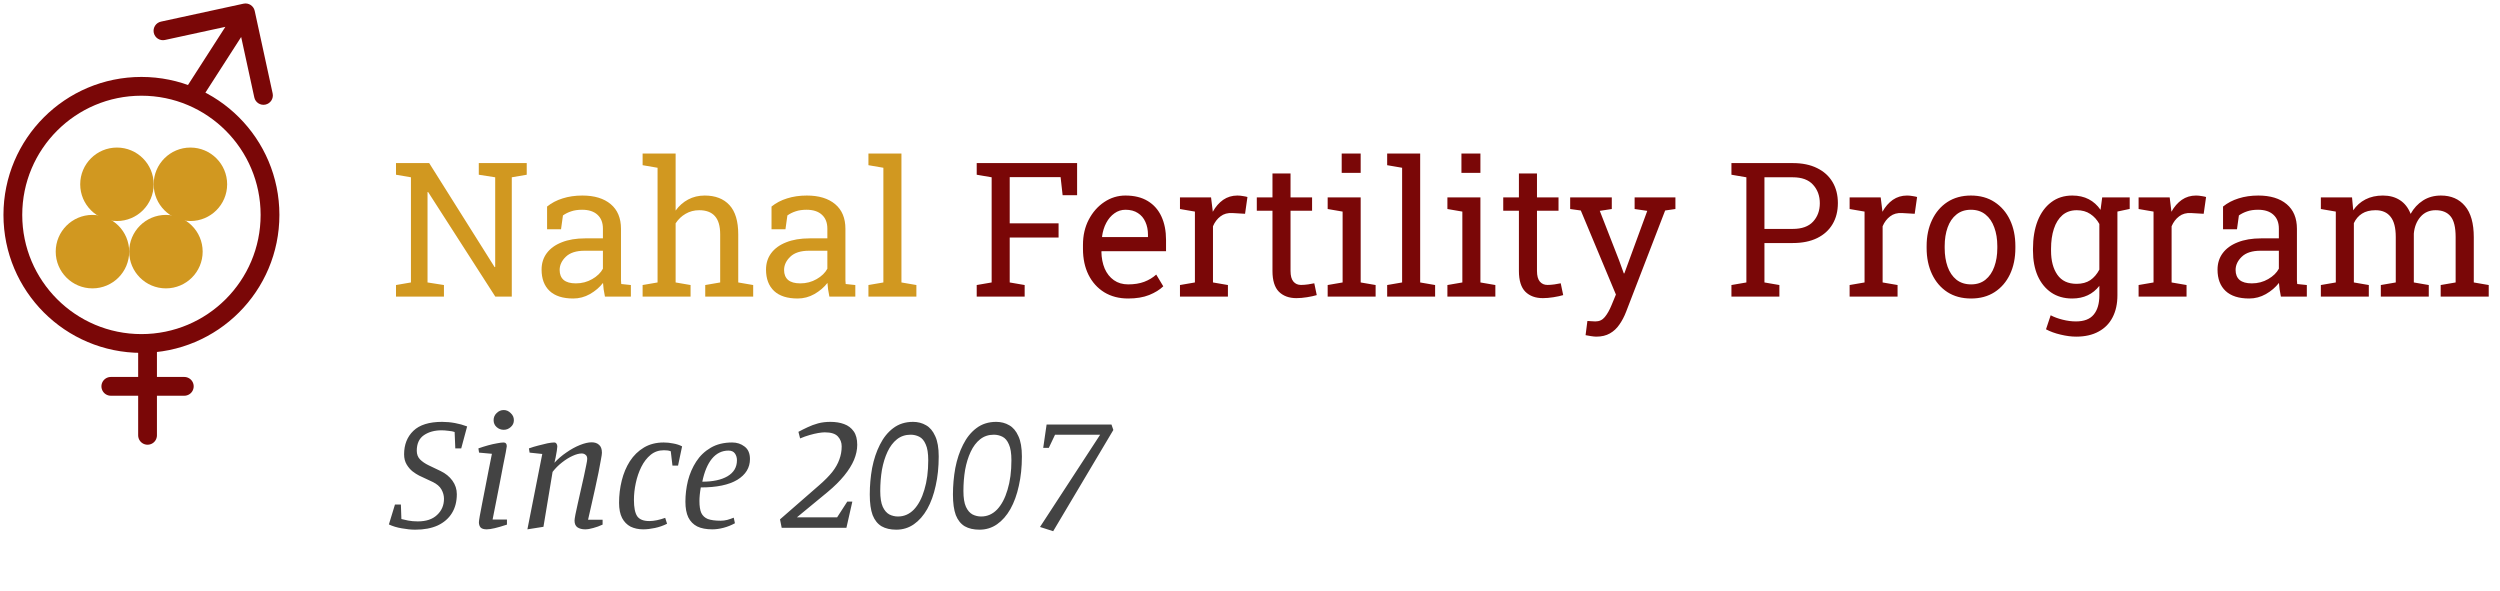
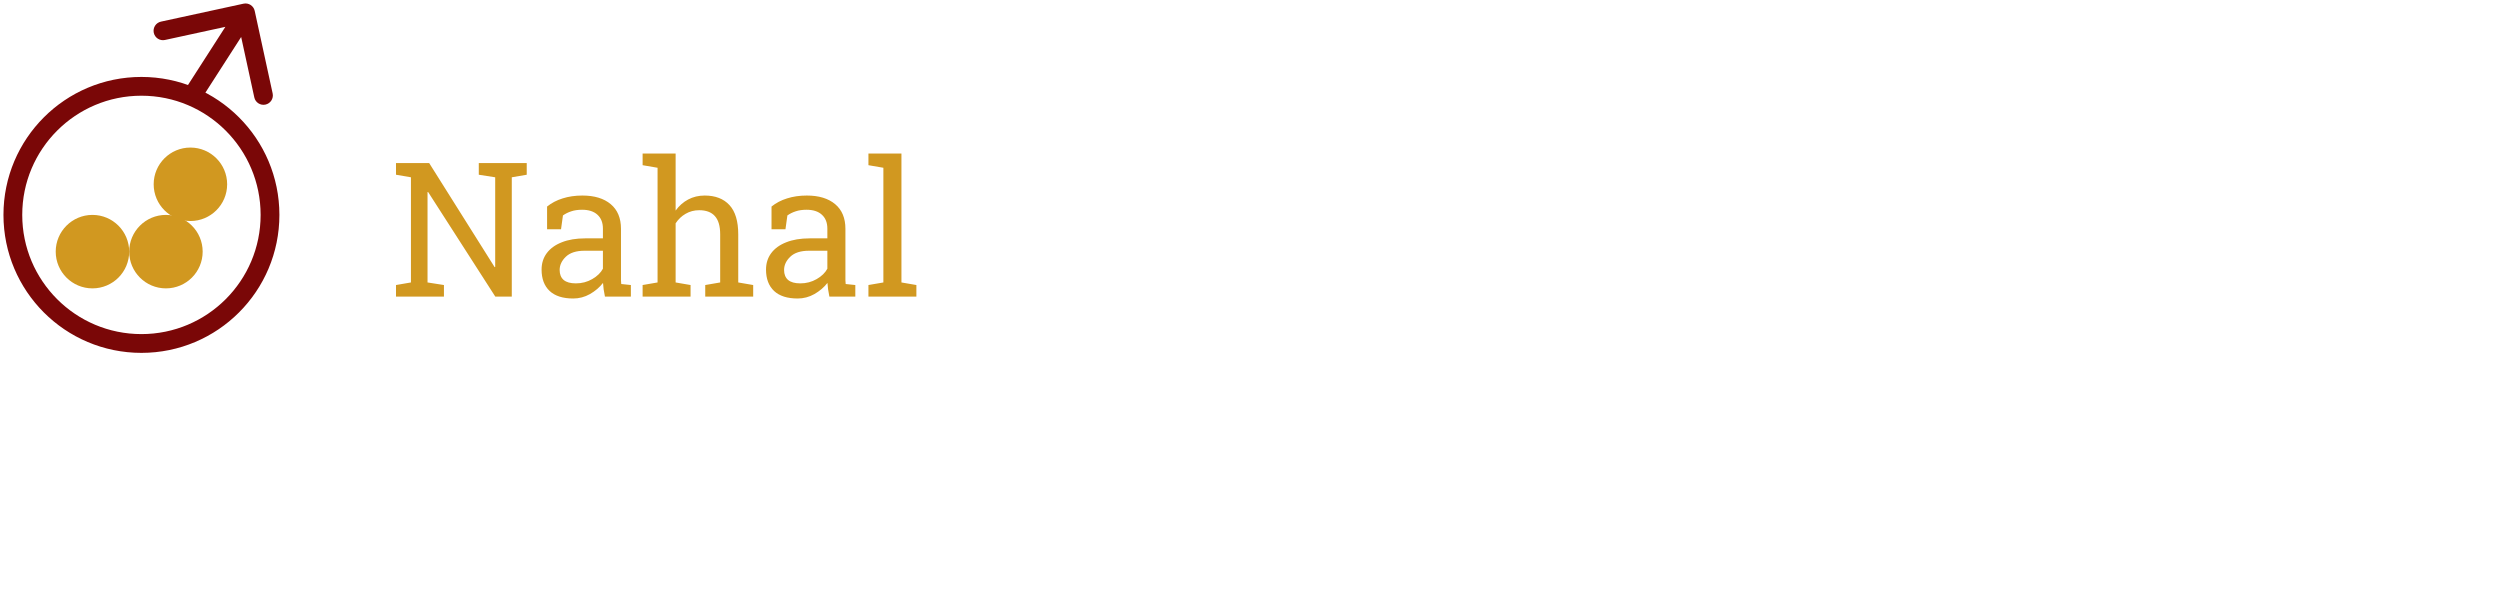
<svg xmlns="http://www.w3.org/2000/svg" width="389" height="92" viewBox="0 0 389 92" fill="none">
-   <path d="M64.614 82.418C63.965 82.418 63.264 82.347 62.51 82.207C61.774 82.085 61.108 81.883 60.511 81.603L61.458 78.5H62.378L62.457 80.761C62.703 80.831 63.053 80.91 63.509 80.998C63.965 81.085 64.465 81.129 65.008 81.129C66.305 81.129 67.304 80.796 68.005 80.13C68.724 79.464 69.084 78.623 69.084 77.606C69.084 77.115 68.952 76.633 68.689 76.159C68.426 75.686 67.962 75.292 67.296 74.976L65.218 74.003C64.903 73.846 64.561 73.626 64.193 73.346C63.842 73.066 63.535 72.706 63.272 72.268C63.01 71.83 62.878 71.304 62.878 70.69C62.878 69.183 63.36 67.964 64.324 67.035C65.288 66.106 66.778 65.642 68.794 65.642C69.46 65.642 70.127 65.703 70.793 65.826C71.459 65.948 72.09 66.124 72.686 66.352L71.766 69.77H70.845L70.74 67.219C70.512 67.132 70.188 67.07 69.767 67.035C69.364 66.983 69.013 66.956 68.715 66.956C67.611 66.956 66.691 67.211 65.954 67.719C65.218 68.227 64.85 69.034 64.85 70.138C64.85 70.681 65.017 71.129 65.35 71.479C65.7 71.83 66.147 72.136 66.691 72.399L68.558 73.293C69.329 73.662 69.942 74.161 70.398 74.792C70.854 75.423 71.082 76.124 71.082 76.896C71.082 78.035 70.828 79.017 70.319 79.841C69.811 80.665 69.075 81.305 68.111 81.76C67.147 82.198 65.981 82.418 64.614 82.418ZM75.726 82.365C75.288 82.365 74.973 82.269 74.78 82.076C74.605 81.865 74.517 81.594 74.517 81.261C74.517 81.138 74.561 80.823 74.648 80.314C74.736 79.788 74.859 79.14 75.016 78.368C75.174 77.579 75.341 76.729 75.516 75.818C75.691 74.906 75.867 74.003 76.042 73.109C76.235 72.198 76.401 71.365 76.542 70.611L74.543 70.427L74.438 69.77C74.929 69.595 75.428 69.437 75.937 69.297C76.445 69.156 76.91 69.051 77.33 68.981C77.769 68.894 78.111 68.85 78.356 68.85C78.531 68.85 78.654 68.902 78.724 69.007C78.812 69.095 78.856 69.235 78.856 69.428C78.856 69.498 78.803 69.814 78.698 70.375C78.593 70.918 78.452 71.619 78.277 72.478C78.119 73.32 77.944 74.24 77.751 75.239C77.558 76.221 77.365 77.203 77.173 78.184C76.98 79.166 76.805 80.051 76.647 80.84H78.882V81.629C78.145 81.874 77.514 82.058 76.989 82.181C76.48 82.304 76.059 82.365 75.726 82.365ZM78.382 66.877C77.962 66.877 77.593 66.737 77.278 66.457C76.962 66.176 76.805 65.817 76.805 65.379C76.805 64.941 76.962 64.572 77.278 64.274C77.593 63.959 77.962 63.801 78.382 63.801C78.785 63.801 79.145 63.959 79.46 64.274C79.793 64.572 79.96 64.941 79.96 65.379C79.96 65.817 79.793 66.176 79.46 66.457C79.145 66.737 78.785 66.877 78.382 66.877ZM82.063 82.365L84.377 70.638L82.405 70.427L82.3 69.77C82.791 69.595 83.282 69.446 83.772 69.323C84.281 69.183 84.745 69.069 85.166 68.981C85.604 68.894 85.955 68.85 86.218 68.85C86.393 68.85 86.516 68.911 86.586 69.034C86.674 69.139 86.717 69.288 86.717 69.481C86.717 69.603 86.691 69.831 86.638 70.164C86.586 70.497 86.525 70.839 86.454 71.19C86.384 71.54 86.323 71.812 86.27 72.005C86.814 71.409 87.436 70.874 88.137 70.401C88.838 69.91 89.54 69.525 90.241 69.244C90.942 68.964 91.547 68.823 92.055 68.823C92.546 68.823 92.932 68.955 93.212 69.218C93.51 69.463 93.659 69.875 93.659 70.454C93.659 70.629 93.607 70.988 93.501 71.532C93.414 72.075 93.291 72.733 93.133 73.504C92.975 74.275 92.8 75.099 92.607 75.975C92.415 76.834 92.222 77.693 92.029 78.552C91.836 79.394 91.661 80.165 91.503 80.866H93.764V81.629C93.273 81.857 92.791 82.032 92.318 82.155C91.845 82.295 91.424 82.365 91.056 82.365C90.565 82.365 90.162 82.26 89.846 82.049C89.548 81.839 89.399 81.489 89.399 80.998C89.399 80.858 89.443 80.551 89.531 80.077C89.636 79.604 89.759 79.034 89.899 78.368C90.057 77.702 90.215 77.001 90.372 76.265C90.548 75.528 90.705 74.827 90.846 74.161C91.003 73.478 91.126 72.89 91.214 72.399C91.319 71.909 91.371 71.576 91.371 71.4C91.371 71.102 91.284 70.892 91.109 70.769C90.951 70.629 90.749 70.559 90.504 70.559C90.118 70.559 89.654 70.681 89.11 70.927C88.567 71.172 88.015 71.514 87.454 71.952C86.91 72.373 86.419 72.864 85.981 73.425L84.561 81.971L82.063 82.365ZM100.086 82.365C99.35 82.365 98.693 82.225 98.114 81.944C97.553 81.646 97.115 81.199 96.799 80.603C96.484 79.99 96.326 79.201 96.326 78.237C96.326 77.045 96.466 75.888 96.747 74.766C97.027 73.644 97.448 72.645 98.009 71.768C98.588 70.874 99.315 70.164 100.192 69.638C101.068 69.113 102.094 68.85 103.268 68.85C103.776 68.85 104.276 68.902 104.767 69.007C105.275 69.095 105.731 69.244 106.134 69.454L105.503 72.452H104.635L104.372 70.217C104.197 70.147 104.013 70.103 103.82 70.085C103.627 70.068 103.452 70.059 103.294 70.059C102.505 70.059 101.822 70.296 101.243 70.769C100.665 71.242 100.183 71.865 99.797 72.636C99.412 73.407 99.122 74.249 98.929 75.16C98.737 76.054 98.64 76.931 98.64 77.79C98.64 78.964 98.807 79.806 99.14 80.314C99.49 80.823 100.121 81.077 101.033 81.077C101.401 81.077 101.796 81.033 102.216 80.945C102.637 80.858 103.066 80.735 103.505 80.577L103.794 81.497C103.198 81.795 102.567 82.014 101.901 82.155C101.252 82.295 100.647 82.365 100.086 82.365ZM110.83 82.365C109.884 82.365 109.104 82.216 108.49 81.918C107.877 81.603 107.412 81.129 107.097 80.498C106.799 79.867 106.65 79.052 106.65 78.053C106.65 76.966 106.781 75.879 107.044 74.792C107.324 73.705 107.754 72.715 108.332 71.821C108.911 70.927 109.665 70.208 110.594 69.665C111.523 69.121 112.636 68.85 113.933 68.85C114.669 68.85 115.309 69.06 115.853 69.481C116.414 69.901 116.694 70.55 116.694 71.427C116.694 72.776 116.037 73.854 114.722 74.661C113.407 75.45 111.514 75.844 109.042 75.844C108.972 76.23 108.92 76.606 108.885 76.975C108.85 77.325 108.832 77.65 108.832 77.948C108.832 78.754 108.928 79.376 109.121 79.814C109.332 80.253 109.673 80.568 110.147 80.761C110.638 80.936 111.304 81.024 112.145 81.024C112.478 81.024 112.82 80.98 113.171 80.893C113.539 80.787 113.872 80.673 114.17 80.551L114.354 81.418C113.775 81.734 113.179 81.971 112.566 82.128C111.97 82.286 111.391 82.365 110.83 82.365ZM109.279 74.95C110.927 74.95 112.233 74.669 113.197 74.109C114.179 73.53 114.669 72.697 114.669 71.611C114.669 71.207 114.564 70.857 114.354 70.559C114.144 70.261 113.81 70.112 113.355 70.112C112.338 70.112 111.479 70.532 110.778 71.374C110.094 72.215 109.595 73.407 109.279 74.95ZM121.632 82.128L121.369 80.814L127.522 75.45C128.328 74.748 128.985 74.082 129.494 73.451C130.002 72.803 130.37 72.154 130.598 71.505C130.843 70.857 130.966 70.173 130.966 69.454C130.966 68.858 130.773 68.35 130.388 67.929C130.002 67.491 129.318 67.272 128.337 67.272C128.074 67.272 127.732 67.307 127.311 67.377C126.908 67.447 126.461 67.552 125.97 67.693C125.479 67.833 124.988 68.008 124.498 68.219L124.235 67.193C124.69 66.948 125.164 66.711 125.655 66.483C126.163 66.238 126.706 66.036 127.285 65.878C127.863 65.721 128.503 65.642 129.204 65.642C130.011 65.642 130.721 65.756 131.334 65.984C131.965 66.211 132.465 66.588 132.833 67.114C133.201 67.623 133.385 68.324 133.385 69.218C133.385 69.972 133.219 70.752 132.886 71.558C132.553 72.347 132.044 73.162 131.361 74.003C130.677 74.845 129.818 75.695 128.784 76.554L123.998 80.498H130.256L131.834 78.053H132.623L131.702 82.128H121.632ZM139.464 82.418C138.553 82.418 137.79 82.242 137.177 81.892C136.563 81.524 136.098 80.945 135.783 80.156C135.485 79.35 135.336 78.281 135.336 76.948C135.336 75.546 135.459 74.17 135.704 72.82C135.967 71.47 136.37 70.261 136.914 69.192C137.457 68.105 138.149 67.246 138.991 66.615C139.85 65.966 140.875 65.642 142.067 65.642C142.821 65.642 143.496 65.817 144.092 66.168C144.688 66.501 145.161 67.062 145.512 67.85C145.88 68.622 146.064 69.682 146.064 71.032C146.064 72.68 145.906 74.196 145.591 75.581C145.293 76.966 144.855 78.175 144.276 79.21C143.698 80.226 143.005 81.015 142.199 81.576C141.392 82.137 140.481 82.418 139.464 82.418ZM139.727 80.367C140.674 80.367 141.498 80.007 142.199 79.289C142.9 78.552 143.443 77.527 143.829 76.212C144.232 74.897 144.434 73.364 144.434 71.611C144.434 70.524 144.302 69.7 144.039 69.139C143.794 68.56 143.461 68.166 143.04 67.956C142.62 67.745 142.173 67.64 141.699 67.64C140.875 67.64 140.165 67.877 139.569 68.35C138.973 68.823 138.483 69.472 138.097 70.296C137.711 71.12 137.422 72.058 137.229 73.109C137.054 74.161 136.966 75.257 136.966 76.396C136.966 77.466 137.098 78.289 137.361 78.868C137.624 79.429 137.965 79.823 138.386 80.051C138.807 80.261 139.254 80.367 139.727 80.367ZM152.406 82.418C151.495 82.418 150.732 82.242 150.118 81.892C149.505 81.524 149.04 80.945 148.725 80.156C148.427 79.35 148.278 78.281 148.278 76.948C148.278 75.546 148.401 74.17 148.646 72.82C148.909 71.47 149.312 70.261 149.856 69.192C150.399 68.105 151.091 67.246 151.933 66.615C152.792 65.966 153.817 65.642 155.009 65.642C155.763 65.642 156.438 65.817 157.034 66.168C157.63 66.501 158.103 67.062 158.454 67.85C158.822 68.622 159.006 69.682 159.006 71.032C159.006 72.68 158.848 74.196 158.533 75.581C158.235 76.966 157.796 78.175 157.218 79.21C156.64 80.226 155.947 81.015 155.141 81.576C154.334 82.137 153.423 82.418 152.406 82.418ZM152.669 80.367C153.616 80.367 154.44 80.007 155.141 79.289C155.842 78.552 156.385 77.527 156.771 76.212C157.174 74.897 157.376 73.364 157.376 71.611C157.376 70.524 157.244 69.7 156.981 69.139C156.736 68.56 156.403 68.166 155.982 67.956C155.561 67.745 155.114 67.64 154.641 67.64C153.817 67.64 153.107 67.877 152.511 68.35C151.915 68.823 151.424 69.472 151.039 70.296C150.653 71.12 150.364 72.058 150.171 73.109C149.996 74.161 149.908 75.257 149.908 76.396C149.908 77.466 150.04 78.289 150.303 78.868C150.565 79.429 150.907 79.823 151.328 80.051C151.749 80.261 152.196 80.367 152.669 80.367ZM163.875 82.654L161.824 81.997L171.185 67.64H164.165L163.192 69.691H162.324L162.85 66.062H172.947L173.236 66.904L163.875 82.654Z" fill="#434343" />
  <path d="M61.617 46.147V44.35L63.942 43.95V27.587L61.617 27.188V25.376H63.942H66.781L76.966 41.568L77.052 41.539V27.587L74.499 27.188V25.376H79.634H81.959V27.188L79.634 27.587V46.147H77.066L66.609 29.87L66.524 29.898V43.95L69.078 44.35V46.147H61.617ZM89.192 46.447C87.585 46.447 86.363 46.057 85.526 45.277C84.689 44.488 84.27 43.38 84.27 41.953C84.27 40.974 84.537 40.122 85.069 39.4C85.612 38.667 86.391 38.101 87.409 37.702C88.427 37.293 89.644 37.089 91.061 37.089H93.814V35.576C93.814 34.644 93.529 33.922 92.958 33.408C92.397 32.894 91.603 32.638 90.576 32.638C89.929 32.638 89.368 32.718 88.893 32.88C88.417 33.032 87.984 33.246 87.594 33.522L87.295 35.676H85.126V32.138C85.821 31.577 86.629 31.154 87.552 30.869C88.474 30.574 89.496 30.426 90.619 30.426C92.492 30.426 93.962 30.873 95.027 31.767C96.092 32.661 96.625 33.941 96.625 35.605V43.037C96.625 43.237 96.625 43.432 96.625 43.622C96.634 43.812 96.648 44.003 96.667 44.193L98.165 44.35V46.147H94.128C94.043 45.729 93.976 45.353 93.928 45.02C93.881 44.687 93.848 44.355 93.829 44.022C93.286 44.716 92.606 45.296 91.788 45.762C90.98 46.218 90.115 46.447 89.192 46.447ZM89.606 44.093C90.538 44.093 91.389 43.87 92.159 43.422C92.93 42.975 93.481 42.438 93.814 41.81V39.014H90.961C89.668 39.014 88.698 39.323 88.051 39.942C87.404 40.56 87.081 41.249 87.081 42.01C87.081 42.685 87.29 43.204 87.709 43.565C88.127 43.917 88.76 44.093 89.606 44.093ZM99.991 46.147V44.35L102.317 43.95V26.104L99.991 25.704V23.893H105.127V32.766C105.66 32.024 106.311 31.449 107.081 31.04C107.852 30.631 108.708 30.426 109.649 30.426C111.304 30.426 112.588 30.921 113.501 31.91C114.414 32.899 114.871 34.421 114.871 36.475V43.95L117.196 44.35V46.147H109.735V44.35L112.06 43.95V36.447C112.06 35.172 111.784 34.231 111.233 33.622C110.691 33.013 109.878 32.709 108.793 32.709C108.023 32.709 107.319 32.894 106.682 33.265C106.054 33.627 105.536 34.121 105.127 34.749V43.95L107.452 44.35V46.147H99.991ZM124.115 46.447C122.507 46.447 121.285 46.057 120.448 45.277C119.612 44.488 119.193 43.38 119.193 41.953C119.193 40.974 119.459 40.122 119.992 39.4C120.534 38.667 121.314 38.101 122.332 37.702C123.349 37.293 124.566 37.089 125.984 37.089H128.737V35.576C128.737 34.644 128.452 33.922 127.881 33.408C127.32 32.894 126.526 32.638 125.499 32.638C124.852 32.638 124.291 32.718 123.815 32.88C123.34 33.032 122.907 33.246 122.517 33.522L122.217 35.676H120.049V32.138C120.743 31.577 121.552 31.154 122.474 30.869C123.397 30.574 124.419 30.426 125.541 30.426C127.415 30.426 128.884 30.873 129.949 31.767C131.015 32.661 131.547 33.941 131.547 35.605V43.037C131.547 43.237 131.547 43.432 131.547 43.622C131.557 43.812 131.571 44.003 131.59 44.193L133.088 44.35V46.147H129.051C128.965 45.729 128.899 45.353 128.851 45.02C128.803 44.687 128.77 44.355 128.751 44.022C128.209 44.716 127.529 45.296 126.711 45.762C125.903 46.218 125.037 46.447 124.115 46.447ZM124.528 44.093C125.46 44.093 126.312 43.87 127.082 43.422C127.852 42.975 128.404 42.438 128.737 41.81V39.014H125.884C124.59 39.014 123.62 39.323 122.973 39.942C122.327 40.56 122.003 41.249 122.003 42.01C122.003 42.685 122.213 43.204 122.631 43.565C123.05 43.917 123.682 44.093 124.528 44.093ZM135.128 46.147V44.35L137.453 43.95V26.104L135.128 25.704V23.893H140.264V43.95L142.589 44.35V46.147H135.128Z" fill="#D19820" />
-   <path d="M151.976 46.147V44.35L154.301 43.95V27.587L151.976 27.188V25.376H167.597V30.369H165.343L165.029 27.559H157.111V34.749H164.715V36.96H157.111V43.95L159.437 44.35V46.147H151.976ZM175.543 46.447C174.116 46.447 172.875 46.123 171.819 45.477C170.764 44.821 169.946 43.912 169.366 42.752C168.795 41.592 168.51 40.251 168.51 38.729V38.101C168.51 36.637 168.809 35.329 169.408 34.178C170.017 33.018 170.821 32.105 171.819 31.439C172.828 30.764 173.926 30.426 175.115 30.426C176.503 30.426 177.664 30.712 178.596 31.282C179.537 31.853 180.246 32.657 180.721 33.693C181.197 34.72 181.435 35.933 181.435 37.331V39.086H171.42L171.377 39.157C171.396 40.146 171.567 41.026 171.891 41.796C172.224 42.557 172.699 43.156 173.317 43.594C173.935 44.031 174.677 44.25 175.543 44.25C176.494 44.25 177.326 44.117 178.039 43.85C178.762 43.575 179.385 43.199 179.908 42.723L181.007 44.55C180.455 45.082 179.723 45.534 178.81 45.905C177.906 46.266 176.817 46.447 175.543 46.447ZM171.506 36.889H178.624V36.518C178.624 35.776 178.491 35.115 178.225 34.535C177.968 33.945 177.578 33.484 177.055 33.151C176.541 32.809 175.895 32.638 175.115 32.638C174.487 32.638 173.916 32.823 173.403 33.194C172.889 33.555 172.466 34.05 172.133 34.678C171.8 35.305 171.582 36.019 171.477 36.817L171.506 36.889ZM183.603 46.147V44.35L185.928 43.95V32.923L183.603 32.523V30.712H188.439L188.681 32.68L188.71 32.951C189.148 32.162 189.685 31.544 190.322 31.097C190.969 30.65 191.706 30.426 192.533 30.426C192.828 30.426 193.128 30.455 193.432 30.512C193.746 30.559 193.969 30.607 194.102 30.655L193.732 33.265L191.777 33.151C191.035 33.104 190.412 33.275 189.908 33.665C189.404 34.045 189.014 34.559 188.739 35.205V43.95L191.064 44.35V46.147H183.603ZM201.72 46.39C200.579 46.39 199.671 46.057 198.996 45.391C198.33 44.716 197.997 43.641 197.997 42.167V32.794H195.558V30.712H197.997V26.988H200.807V30.712H204.16V32.794H200.807V42.167C200.807 42.909 200.955 43.456 201.25 43.808C201.544 44.16 201.939 44.336 202.434 44.336C202.767 44.336 203.137 44.307 203.546 44.25C203.955 44.183 204.274 44.126 204.502 44.079L204.887 45.919C204.478 46.043 203.974 46.152 203.375 46.247C202.786 46.342 202.234 46.39 201.72 46.39ZM206.585 46.147V44.35L208.91 43.95V32.923L206.585 32.523V30.712H211.721V43.95L214.046 44.35V46.147H206.585ZM208.768 26.903V23.893H211.721V26.903H208.768ZM215.843 46.147V44.35L218.169 43.95V26.104L215.843 25.704V23.893H220.979V43.95L223.304 44.35V46.147H215.843ZM225.216 46.147V44.35L227.541 43.95V32.923L225.216 32.523V30.712H230.352V43.95L232.677 44.35V46.147H225.216ZM227.399 26.903V23.893H230.352V26.903H227.399ZM240.067 46.39C238.925 46.39 238.017 46.057 237.342 45.391C236.676 44.716 236.343 43.641 236.343 42.167V32.794H233.904V30.712H236.343V26.988H239.154V30.712H242.506V32.794H239.154V42.167C239.154 42.909 239.301 43.456 239.596 43.808C239.891 44.16 240.285 44.336 240.78 44.336C241.113 44.336 241.484 44.307 241.893 44.25C242.302 44.183 242.62 44.126 242.849 44.079L243.234 45.919C242.825 46.043 242.321 46.152 241.722 46.247C241.132 46.342 240.58 46.39 240.067 46.39ZM248.384 52.381C248.165 52.381 247.88 52.353 247.528 52.296C247.176 52.248 246.905 52.201 246.715 52.153L247 49.942C247.162 49.961 247.385 49.975 247.67 49.985C247.956 50.004 248.151 50.013 248.255 50.013C248.854 50.013 249.339 49.785 249.71 49.328C250.091 48.872 250.443 48.249 250.766 47.46L251.437 45.833L245.973 32.752L244.318 32.523V30.712H250.795V32.523L248.926 32.809L251.936 40.526L252.663 42.538H252.749L256.315 32.809L254.347 32.523V30.712H260.695V32.523L259.097 32.752L253.02 48.515C252.735 49.257 252.388 49.918 251.979 50.498C251.579 51.088 251.085 51.549 250.495 51.882C249.915 52.215 249.211 52.381 248.384 52.381ZM269.411 46.147V44.35L271.737 43.95V27.587L269.411 27.188V25.376H271.737H278.955C280.439 25.376 281.704 25.638 282.75 26.161C283.796 26.674 284.595 27.397 285.146 28.329C285.698 29.261 285.974 30.35 285.974 31.596C285.974 32.852 285.698 33.945 285.146 34.877C284.595 35.809 283.796 36.532 282.75 37.046C281.704 37.559 280.439 37.816 278.955 37.816H274.547V43.95L276.872 44.35V46.147H269.411ZM274.547 35.619H278.955C280.363 35.619 281.414 35.243 282.108 34.492C282.812 33.731 283.164 32.776 283.164 31.625C283.164 30.474 282.812 29.513 282.108 28.743C281.414 27.973 280.363 27.587 278.955 27.587H274.547V35.619ZM287.8 46.147V44.35L290.125 43.95V32.923L287.8 32.523V30.712H292.636L292.879 32.68L292.907 32.951C293.345 32.162 293.882 31.544 294.519 31.097C295.166 30.65 295.903 30.426 296.73 30.426C297.025 30.426 297.325 30.455 297.629 30.512C297.943 30.559 298.166 30.607 298.299 30.655L297.929 33.265L295.974 33.151C295.232 33.104 294.609 33.275 294.105 33.665C293.601 34.045 293.211 34.559 292.936 35.205V43.95L295.261 44.35V46.147H287.8ZM306.702 46.447C305.275 46.447 304.044 46.114 303.007 45.448C301.98 44.773 301.186 43.846 300.625 42.666C300.064 41.478 299.783 40.122 299.783 38.601V38.287C299.783 36.765 300.064 35.415 300.625 34.235C301.186 33.047 301.98 32.114 303.007 31.439C304.044 30.764 305.266 30.426 306.673 30.426C308.1 30.426 309.327 30.764 310.354 31.439C311.391 32.114 312.19 33.042 312.751 34.221C313.312 35.4 313.592 36.756 313.592 38.287V38.601C313.592 40.132 313.312 41.492 312.751 42.681C312.19 43.86 311.395 44.782 310.368 45.448C309.341 46.114 308.119 46.447 306.702 46.447ZM306.702 44.25C307.596 44.25 308.343 44.007 308.942 43.522C309.55 43.028 310.007 42.357 310.311 41.511C310.625 40.655 310.782 39.685 310.782 38.601V38.287C310.782 37.203 310.625 36.237 310.311 35.391C310.007 34.535 309.55 33.864 308.942 33.379C308.333 32.885 307.577 32.638 306.673 32.638C305.78 32.638 305.028 32.885 304.42 33.379C303.811 33.864 303.354 34.535 303.05 35.391C302.746 36.237 302.593 37.203 302.593 38.287V38.601C302.593 39.685 302.746 40.655 303.05 41.511C303.354 42.357 303.811 43.028 304.42 43.522C305.038 44.007 305.799 44.25 306.702 44.25ZM323.051 52.381C322.309 52.381 321.505 52.277 320.64 52.068C319.774 51.868 319.013 51.592 318.357 51.24L319.085 49.057C319.608 49.333 320.226 49.562 320.939 49.742C321.653 49.923 322.347 50.013 323.022 50.013C324.277 50.013 325.195 49.661 325.775 48.958C326.365 48.254 326.66 47.25 326.66 45.947V44.478C326.156 45.125 325.552 45.615 324.848 45.947C324.144 46.28 323.336 46.447 322.423 46.447C321.167 46.447 320.083 46.138 319.17 45.52C318.257 44.892 317.554 44.022 317.059 42.909C316.574 41.787 316.331 40.489 316.331 39.014V38.715C316.331 37.06 316.574 35.61 317.059 34.364C317.554 33.118 318.257 32.153 319.17 31.468C320.083 30.773 321.177 30.426 322.451 30.426C323.421 30.426 324.273 30.617 325.005 30.997C325.737 31.377 326.351 31.929 326.845 32.652L327.102 30.712H329.47V45.947C329.47 47.279 329.218 48.425 328.714 49.386C328.22 50.346 327.492 51.083 326.531 51.597C325.58 52.12 324.42 52.381 323.051 52.381ZM323.122 44.164C323.968 44.164 324.677 43.974 325.247 43.594C325.818 43.204 326.289 42.657 326.66 41.953V34.849C326.298 34.193 325.828 33.674 325.247 33.294C324.667 32.904 323.968 32.709 323.15 32.709C322.256 32.709 321.51 32.966 320.911 33.479C320.321 33.993 319.879 34.701 319.584 35.605C319.289 36.499 319.142 37.535 319.142 38.715V39.014C319.142 40.565 319.47 41.81 320.126 42.752C320.782 43.694 321.781 44.164 323.122 44.164ZM329.042 33.008L327.944 30.712H331.382V32.509L329.042 33.008ZM332.766 46.147V44.35L335.091 43.95V32.923L332.766 32.523V30.712H337.602L337.844 32.68L337.873 32.951C338.31 32.162 338.848 31.544 339.485 31.097C340.131 30.65 340.868 30.426 341.696 30.426C341.991 30.426 342.29 30.455 342.595 30.512C342.908 30.559 343.132 30.607 343.265 30.655L342.894 33.265L340.94 33.151C340.198 33.104 339.575 33.275 339.071 33.665C338.567 34.045 338.177 34.559 337.901 35.205V43.95L340.227 44.35V46.147H332.766ZM349.97 46.447C348.363 46.447 347.141 46.057 346.304 45.277C345.467 44.488 345.048 43.38 345.048 41.953C345.048 40.974 345.315 40.122 345.847 39.4C346.389 38.667 347.169 38.101 348.187 37.702C349.204 37.293 350.422 37.089 351.839 37.089H354.592V35.576C354.592 34.644 354.307 33.922 353.736 33.408C353.175 32.894 352.381 32.638 351.354 32.638C350.707 32.638 350.146 32.718 349.67 32.88C349.195 33.032 348.762 33.246 348.372 33.522L348.073 35.676H345.904V32.138C346.599 31.577 347.407 31.154 348.329 30.869C349.252 30.574 350.274 30.426 351.397 30.426C353.27 30.426 354.74 30.873 355.805 31.767C356.87 32.661 357.402 33.941 357.402 35.605V43.037C357.402 43.237 357.402 43.432 357.402 43.622C357.412 43.812 357.426 44.003 357.445 44.193L358.943 44.35V46.147H354.906C354.82 45.729 354.754 45.353 354.706 45.02C354.659 44.687 354.625 44.355 354.606 44.022C354.064 44.716 353.384 45.296 352.566 45.762C351.758 46.218 350.893 46.447 349.97 46.447ZM350.384 44.093C351.316 44.093 352.167 43.87 352.937 43.422C353.708 42.975 354.259 42.438 354.592 41.81V39.014H351.739C350.446 39.014 349.475 39.323 348.829 39.942C348.182 40.56 347.859 41.249 347.859 42.01C347.859 42.685 348.068 43.204 348.486 43.565C348.905 43.917 349.537 44.093 350.384 44.093ZM361.126 46.147V44.35L363.451 43.95V32.923L361.126 32.523V30.712H365.976L366.162 32.723C366.656 31.991 367.293 31.425 368.073 31.026C368.853 30.626 369.757 30.426 370.784 30.426C371.811 30.426 372.691 30.664 373.423 31.14C374.165 31.615 374.721 32.328 375.092 33.279C375.577 32.404 376.219 31.71 377.018 31.197C377.817 30.683 378.749 30.426 379.814 30.426C381.393 30.426 382.639 30.968 383.552 32.053C384.465 33.127 384.921 34.749 384.921 36.917V43.95L387.246 44.35V46.147H379.771V44.35L382.097 43.95V36.889C382.097 35.367 381.835 34.292 381.312 33.665C380.789 33.028 380.014 32.709 378.987 32.709C378.007 32.709 377.218 33.056 376.618 33.75C376.029 34.435 375.686 35.3 375.591 36.347V43.95L377.917 44.35V46.147H370.456V44.35L372.781 43.95V36.889C372.781 35.443 372.51 34.388 371.968 33.722C371.435 33.047 370.66 32.709 369.643 32.709C368.787 32.709 368.083 32.885 367.531 33.237C366.98 33.589 366.556 34.083 366.262 34.72V43.95L368.587 44.35V46.147H361.126Z" fill="#7A0707" />
  <path d="M42.014 33.439C42.014 44.489 33.056 53.446 22.007 53.446C10.957 53.446 2 44.489 2 33.439C2 22.39 10.957 13.432 22.007 13.432C33.056 13.432 42.014 22.39 42.014 33.439Z" stroke="#7A0707" stroke-width="2.922" />
-   <circle cx="18.197" cy="28.676" r="5.716" fill="#D19820" />
  <circle cx="14.385" cy="39.155" r="5.716" fill="#D19820" />
  <circle cx="25.818" cy="39.155" r="5.716" fill="#D19820" />
  <circle cx="29.628" cy="28.676" r="5.716" fill="#D19820" />
-   <path d="M22.959 53.446L22.959 67.737M17.243 60.115H28.676" stroke="#7A0707" stroke-width="2.922" stroke-linecap="round" />
  <path d="M39.631 1.69C39.459 0.901 38.681 0.401 37.893 0.573L25.046 3.365C24.257 3.537 23.757 4.315 23.928 5.103C24.1 5.892 24.878 6.392 25.666 6.22L37.086 3.738L39.569 15.158C39.74 15.946 40.518 16.446 41.306 16.275C42.095 16.103 42.595 15.325 42.424 14.537L39.631 1.69ZM30.858 16.128L39.432 2.79L36.974 1.21L28.4 14.548L30.858 16.128Z" fill="#7A0707" />
</svg>